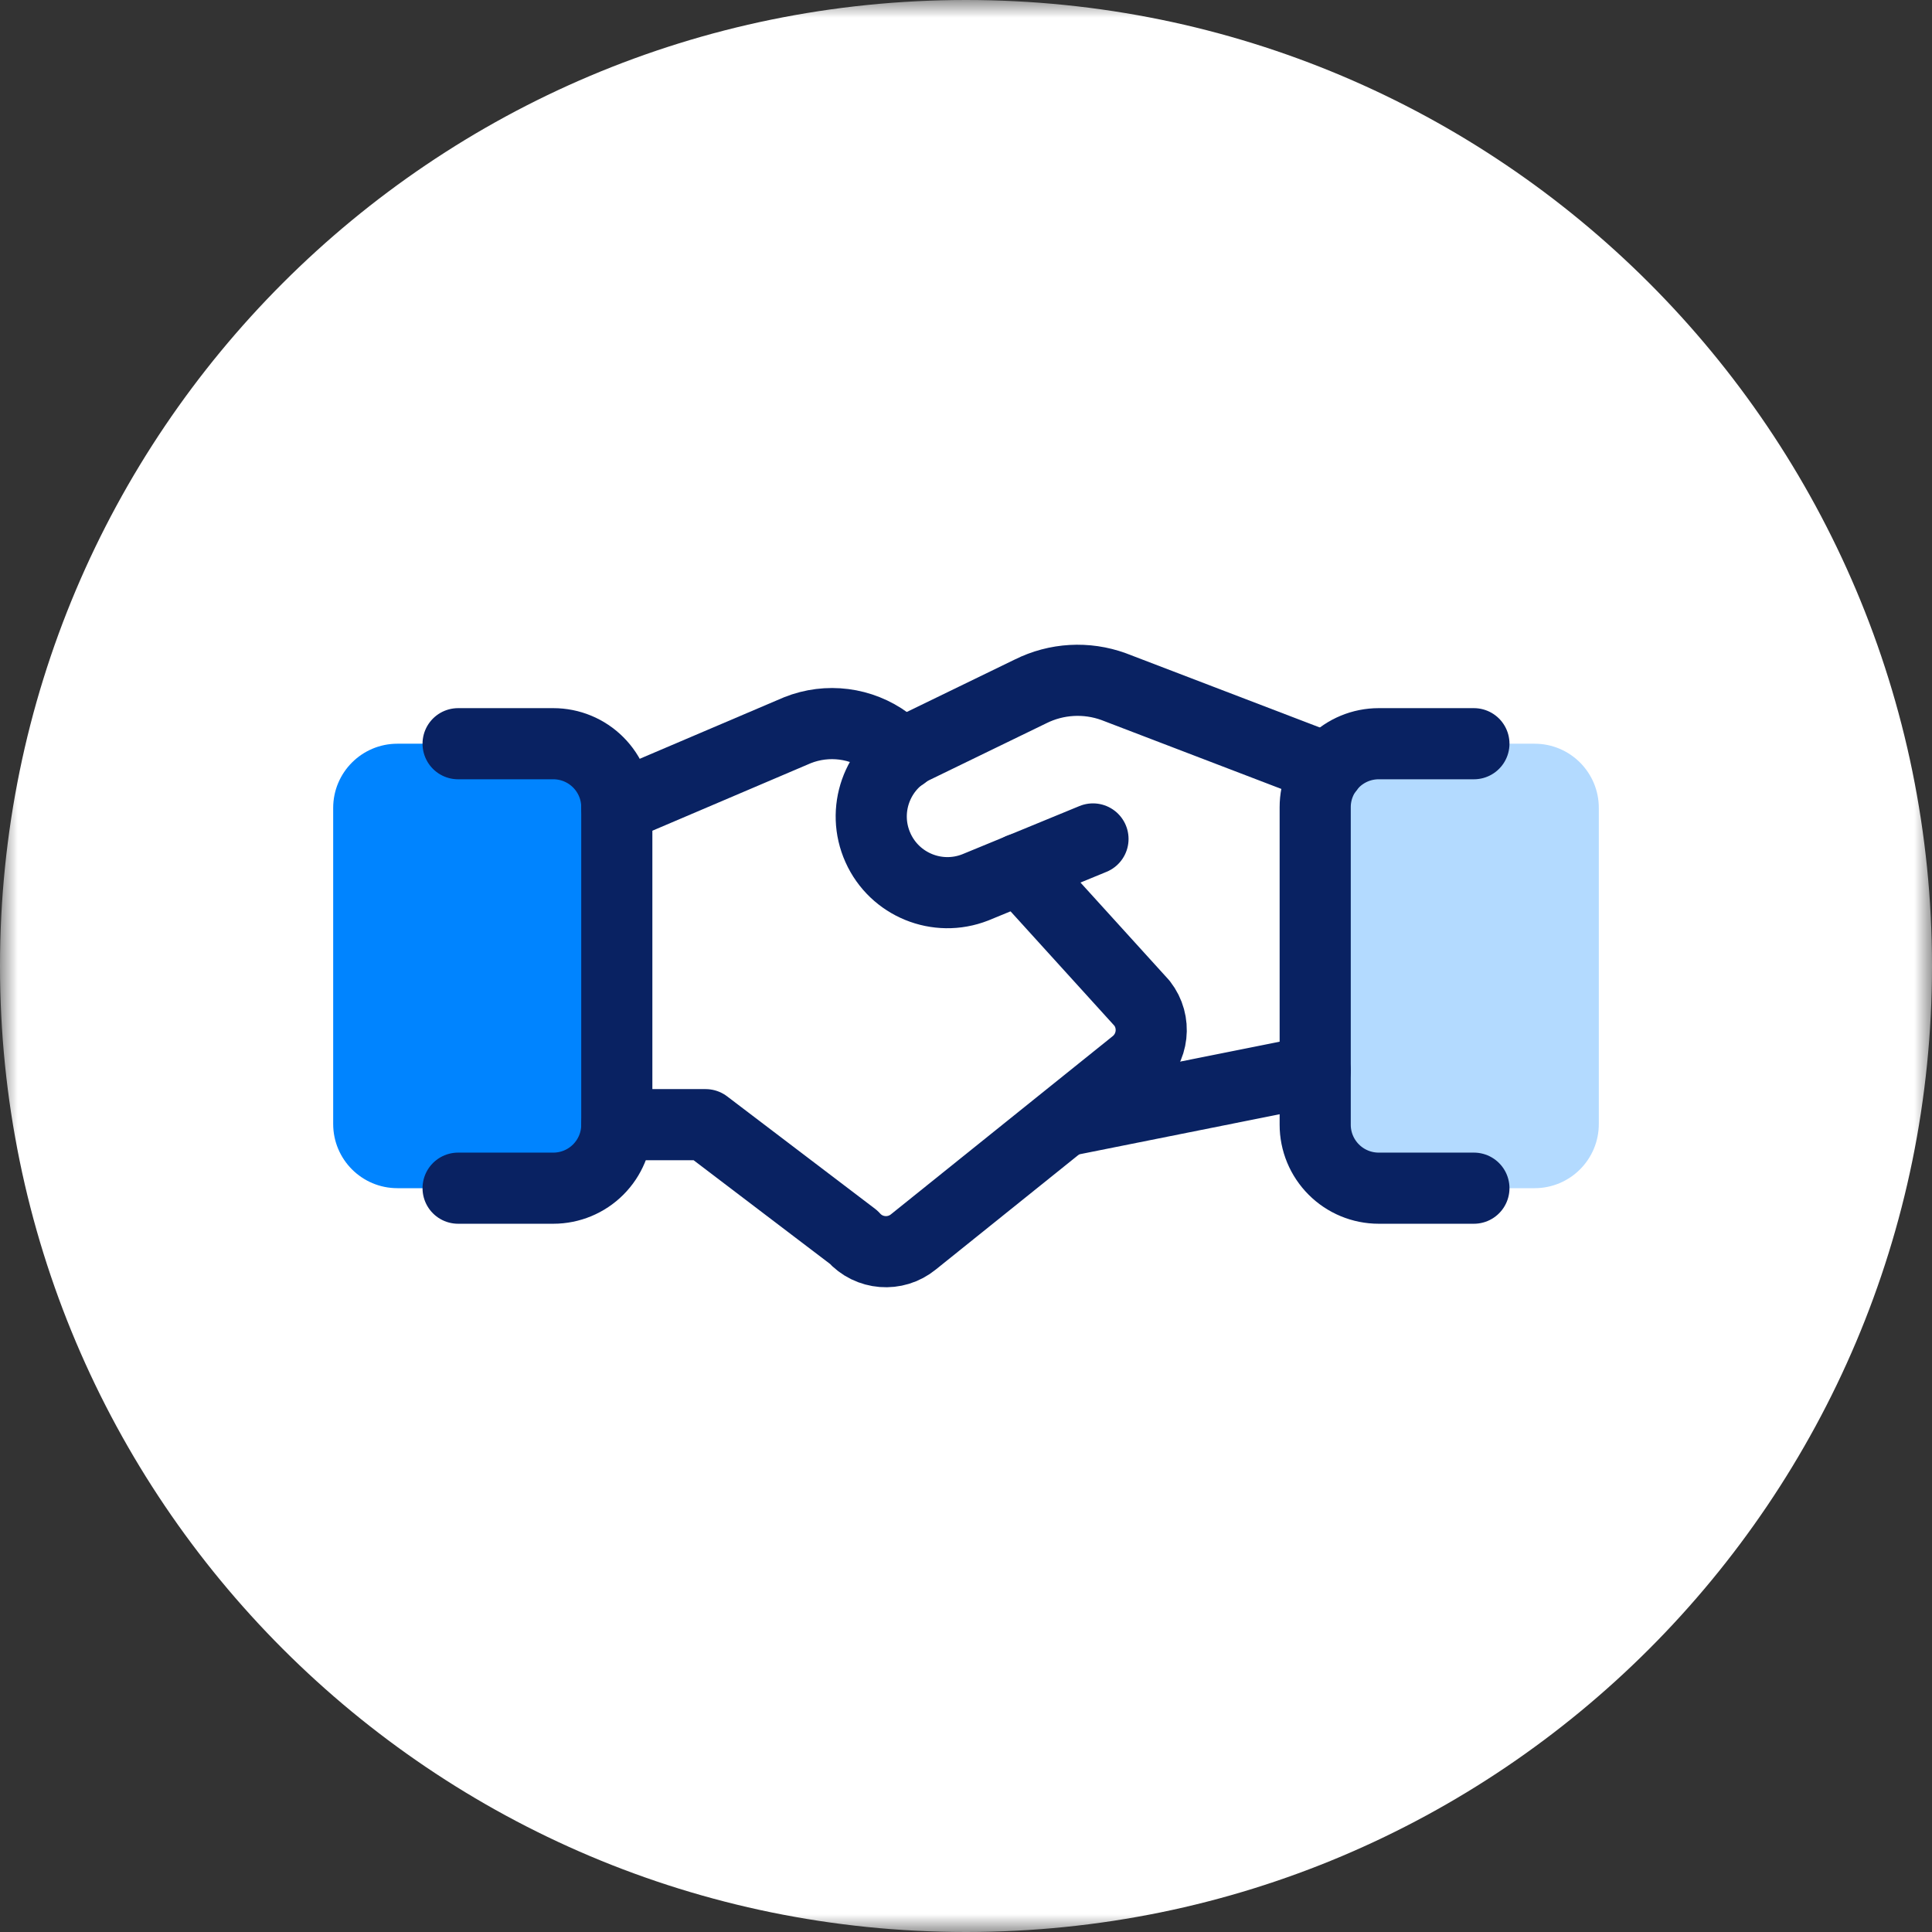
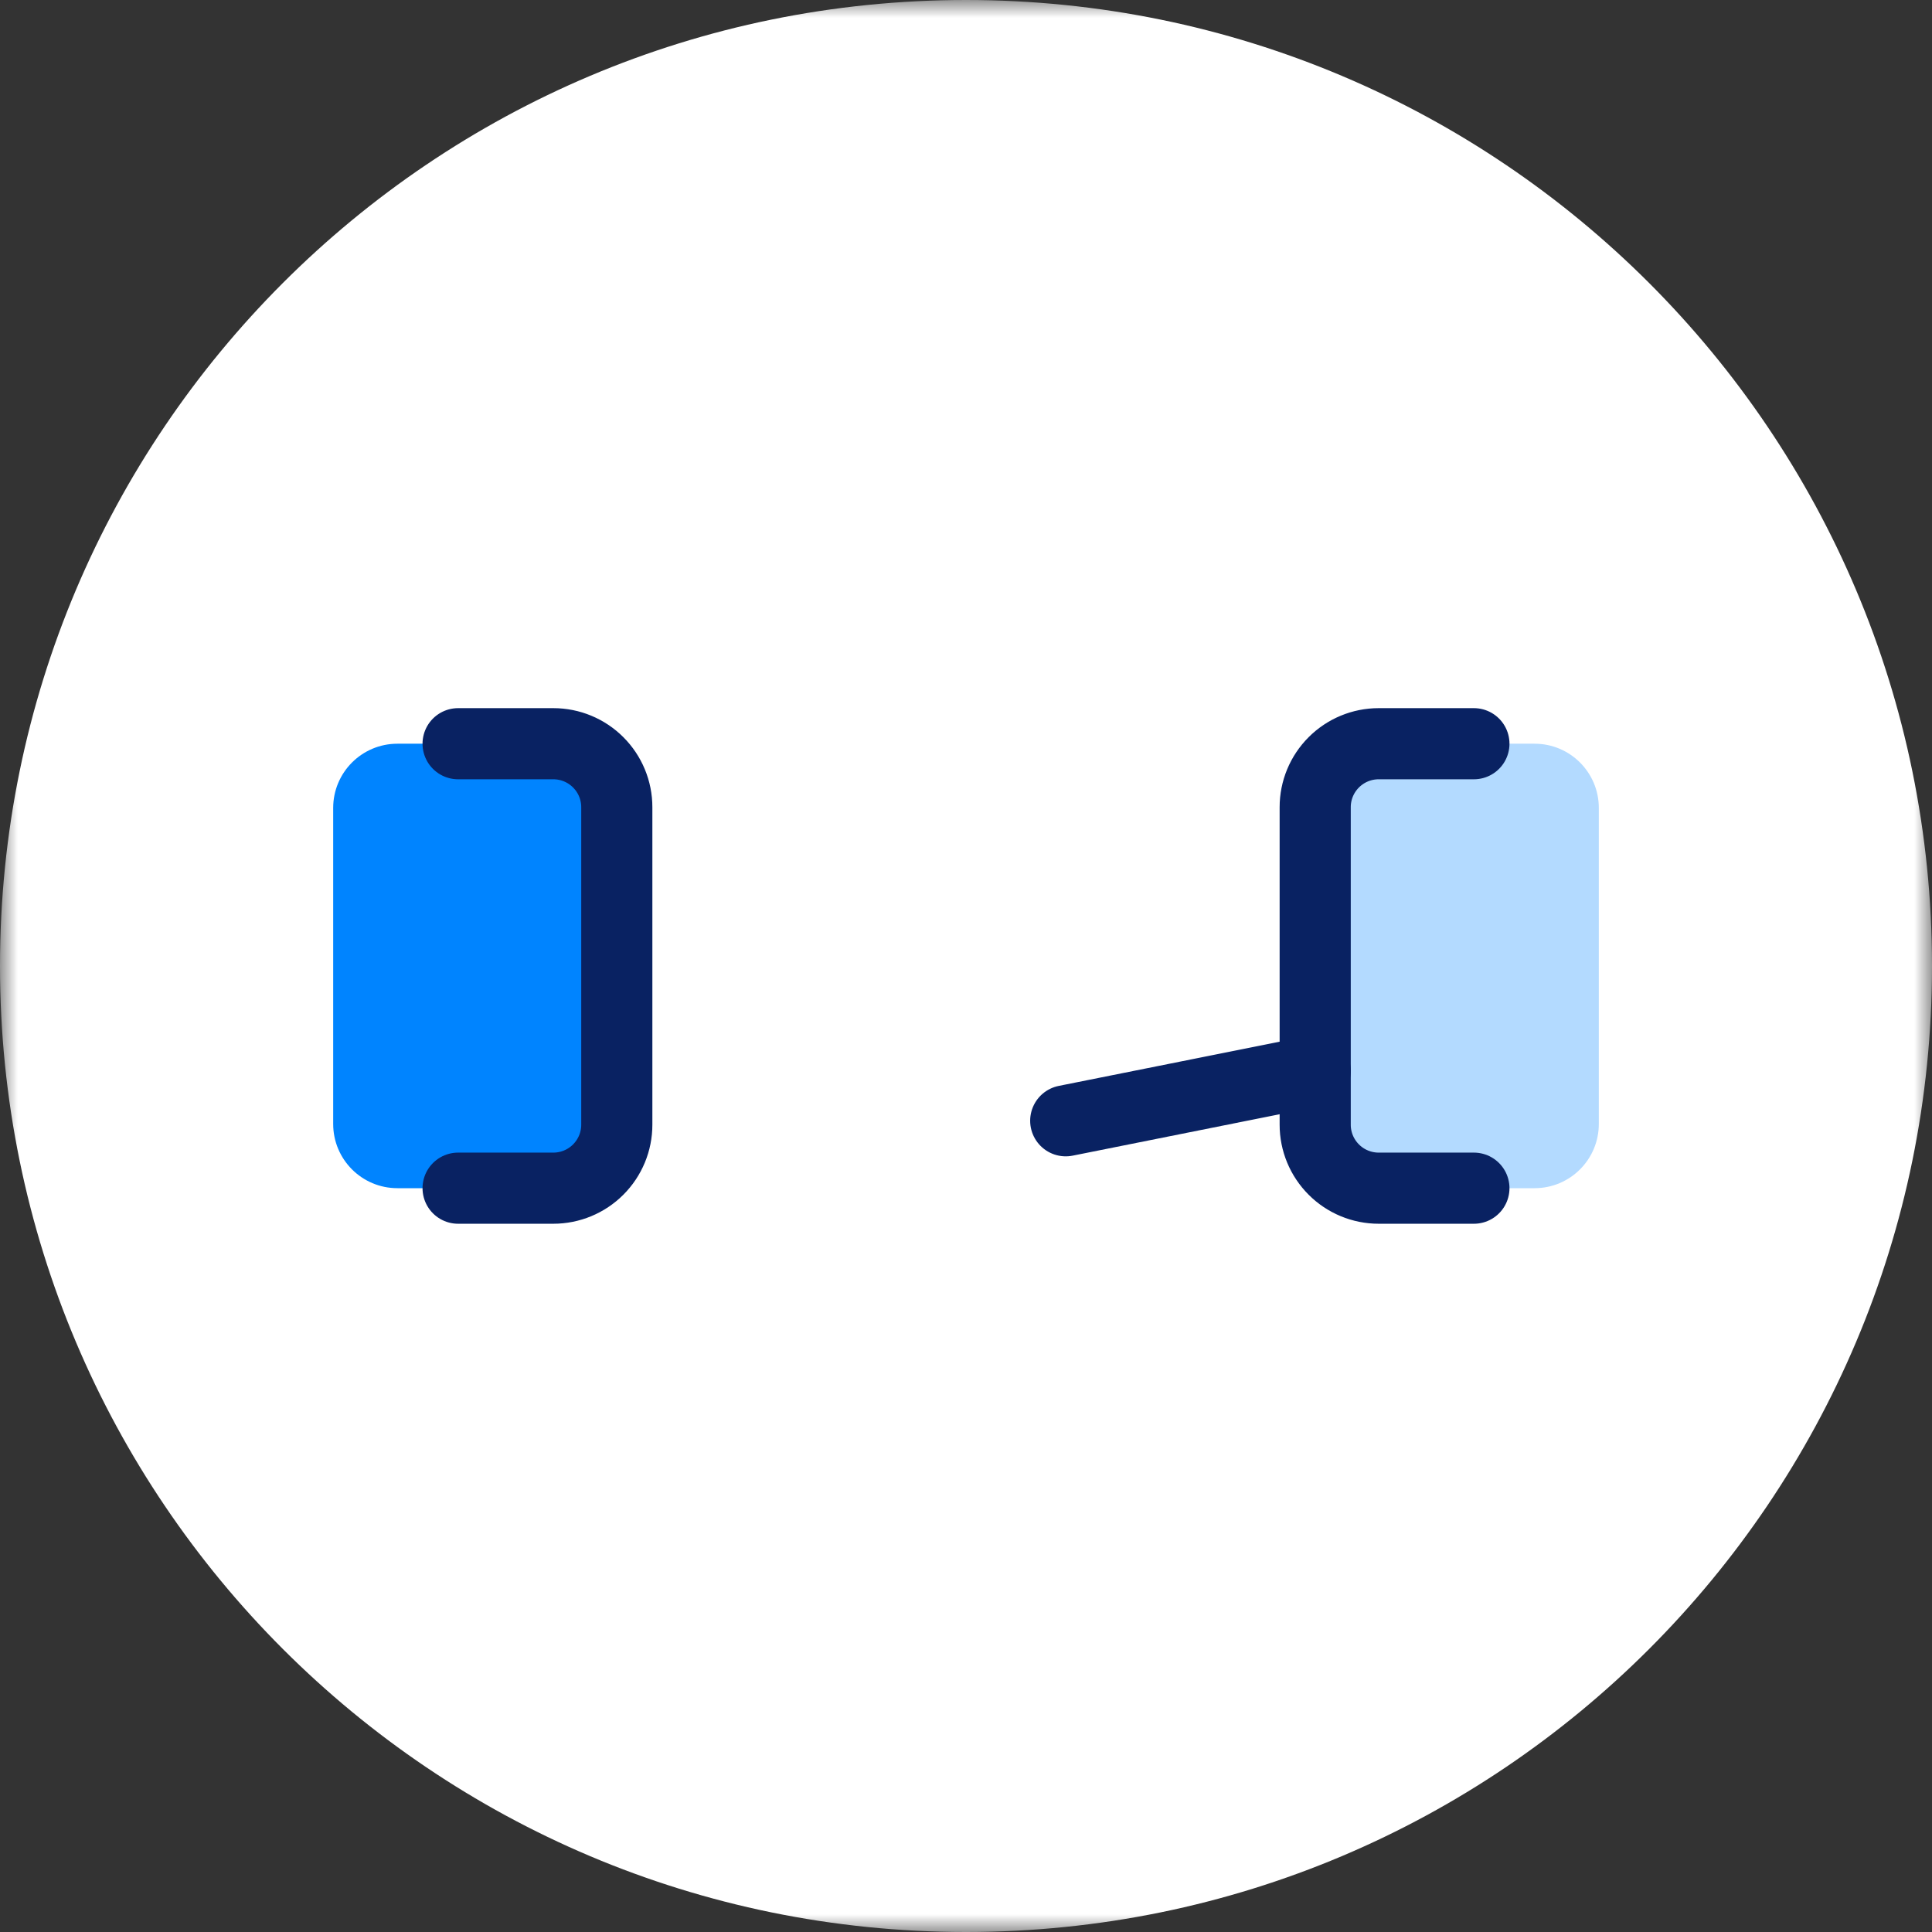
<svg xmlns="http://www.w3.org/2000/svg" xmlns:xlink="http://www.w3.org/1999/xlink" width="55px" height="55px" viewBox="0 0 55 55">
  <rect x="0" y="0" width="55" height="55" fill="#333333" stroke="none" />
  <title>Group 20</title>
  <defs>
    <polygon id="path-1" points="0 0 55 0 55 55 0 55" />
  </defs>
  <g id="Desktop" stroke="none" stroke-width="1" fill="none" fill-rule="evenodd">
    <g id="Que-nos-hace-diferentes" transform="translate(-99, -103)">
      <g id="Group-66-Copy" transform="translate(79, 78)">
        <g id="Group-20" transform="translate(20, 25)">
          <g id="Group-3">
            <mask id="mask-2" fill="white">
              <use xlink:href="#path-1" />
            </mask>
            <g id="Clip-2" />
            <path d="M55,27.5 C55,12.312 42.688,-0 27.5,-0 C12.312,-0 0,12.312 0,27.5 C0,42.688 12.312,55 27.5,55 C42.688,55 55,42.688 55,27.5" id="Fill-1" fill="#FFFFFF" mask="url(#mask-2)" />
          </g>
          <path d="M15.731,33.825 L11.313,33.825 C10.303,33.825 9.485,33.007 9.485,31.997 L9.485,23 C9.485,21.991 10.303,21.172 11.313,21.172 L15.731,21.172 C16.741,21.172 17.559,21.991 17.559,23 L17.559,31.997 C17.559,33.007 16.741,33.825 15.731,33.825" id="Fill-4" fill="#0084FF" />
          <path d="M43.687,33.825 L39.269,33.825 C38.259,33.825 37.441,33.007 37.441,31.997 L37.441,23 C37.441,21.991 38.259,21.172 39.269,21.172 L43.687,21.172 C44.697,21.172 45.515,21.991 45.515,23 L45.515,31.997 C45.515,33.007 44.697,33.825 43.687,33.825" id="Fill-6" fill="#B3DAFF" />
          <line x1="37.441" y1="30.485" x2="30.339" y2="31.906" id="Stroke-8" stroke="#092262" stroke-width="2.025" stroke-linecap="round" stroke-linejoin="round" />
-           <path d="M31.115,23.883 L27.764,25.262 C26.686,25.685 25.466,25.187 24.993,24.131 C24.519,23.076 24.957,21.834 25.989,21.309 L29.337,19.683 C30.074,19.315 30.929,19.266 31.703,19.547 L37.815,21.887" id="Stroke-10" stroke="#092262" stroke-width="2.025" stroke-linecap="round" stroke-linejoin="round" />
-           <path d="M17.559,32.017 L20.087,32.017 L24.298,35.218 C24.737,35.714 25.49,35.773 26.003,35.354 L32.321,30.278 C32.84,29.852 32.924,29.091 32.512,28.562 L29.038,24.735" id="Stroke-12" stroke="#092262" stroke-width="2.025" stroke-linecap="round" stroke-linejoin="round" />
-           <path d="M25.711,21.489 L25.259,21.116 C24.52,20.572 23.553,20.448 22.701,20.788 L17.559,22.98" id="Stroke-14" stroke="#092262" stroke-width="2.025" stroke-linecap="round" stroke-linejoin="round" />
          <path d="M13.041,33.825 L15.752,33.825 C16.232,33.825 16.692,33.634 17.03,33.295 C17.369,32.956 17.56,32.496 17.559,32.017 L17.559,22.981 C17.56,22.501 17.369,22.041 17.03,21.702 C16.692,21.363 16.232,21.172 15.752,21.172 L13.041,21.172" id="Stroke-16" stroke="#092262" stroke-width="2.025" stroke-linecap="round" stroke-linejoin="round" />
          <path d="M41.959,33.825 L39.248,33.825 C38.768,33.825 38.308,33.634 37.97,33.295 C37.631,32.956 37.44,32.496 37.441,32.017 L37.441,22.981 C37.44,22.501 37.631,22.041 37.97,21.702 C38.308,21.363 38.768,21.172 39.248,21.172 L41.959,21.172" id="Stroke-18" stroke="#092262" stroke-width="2.025" stroke-linecap="round" stroke-linejoin="round" />
        </g>
      </g>
    </g>
  </g>
</svg>